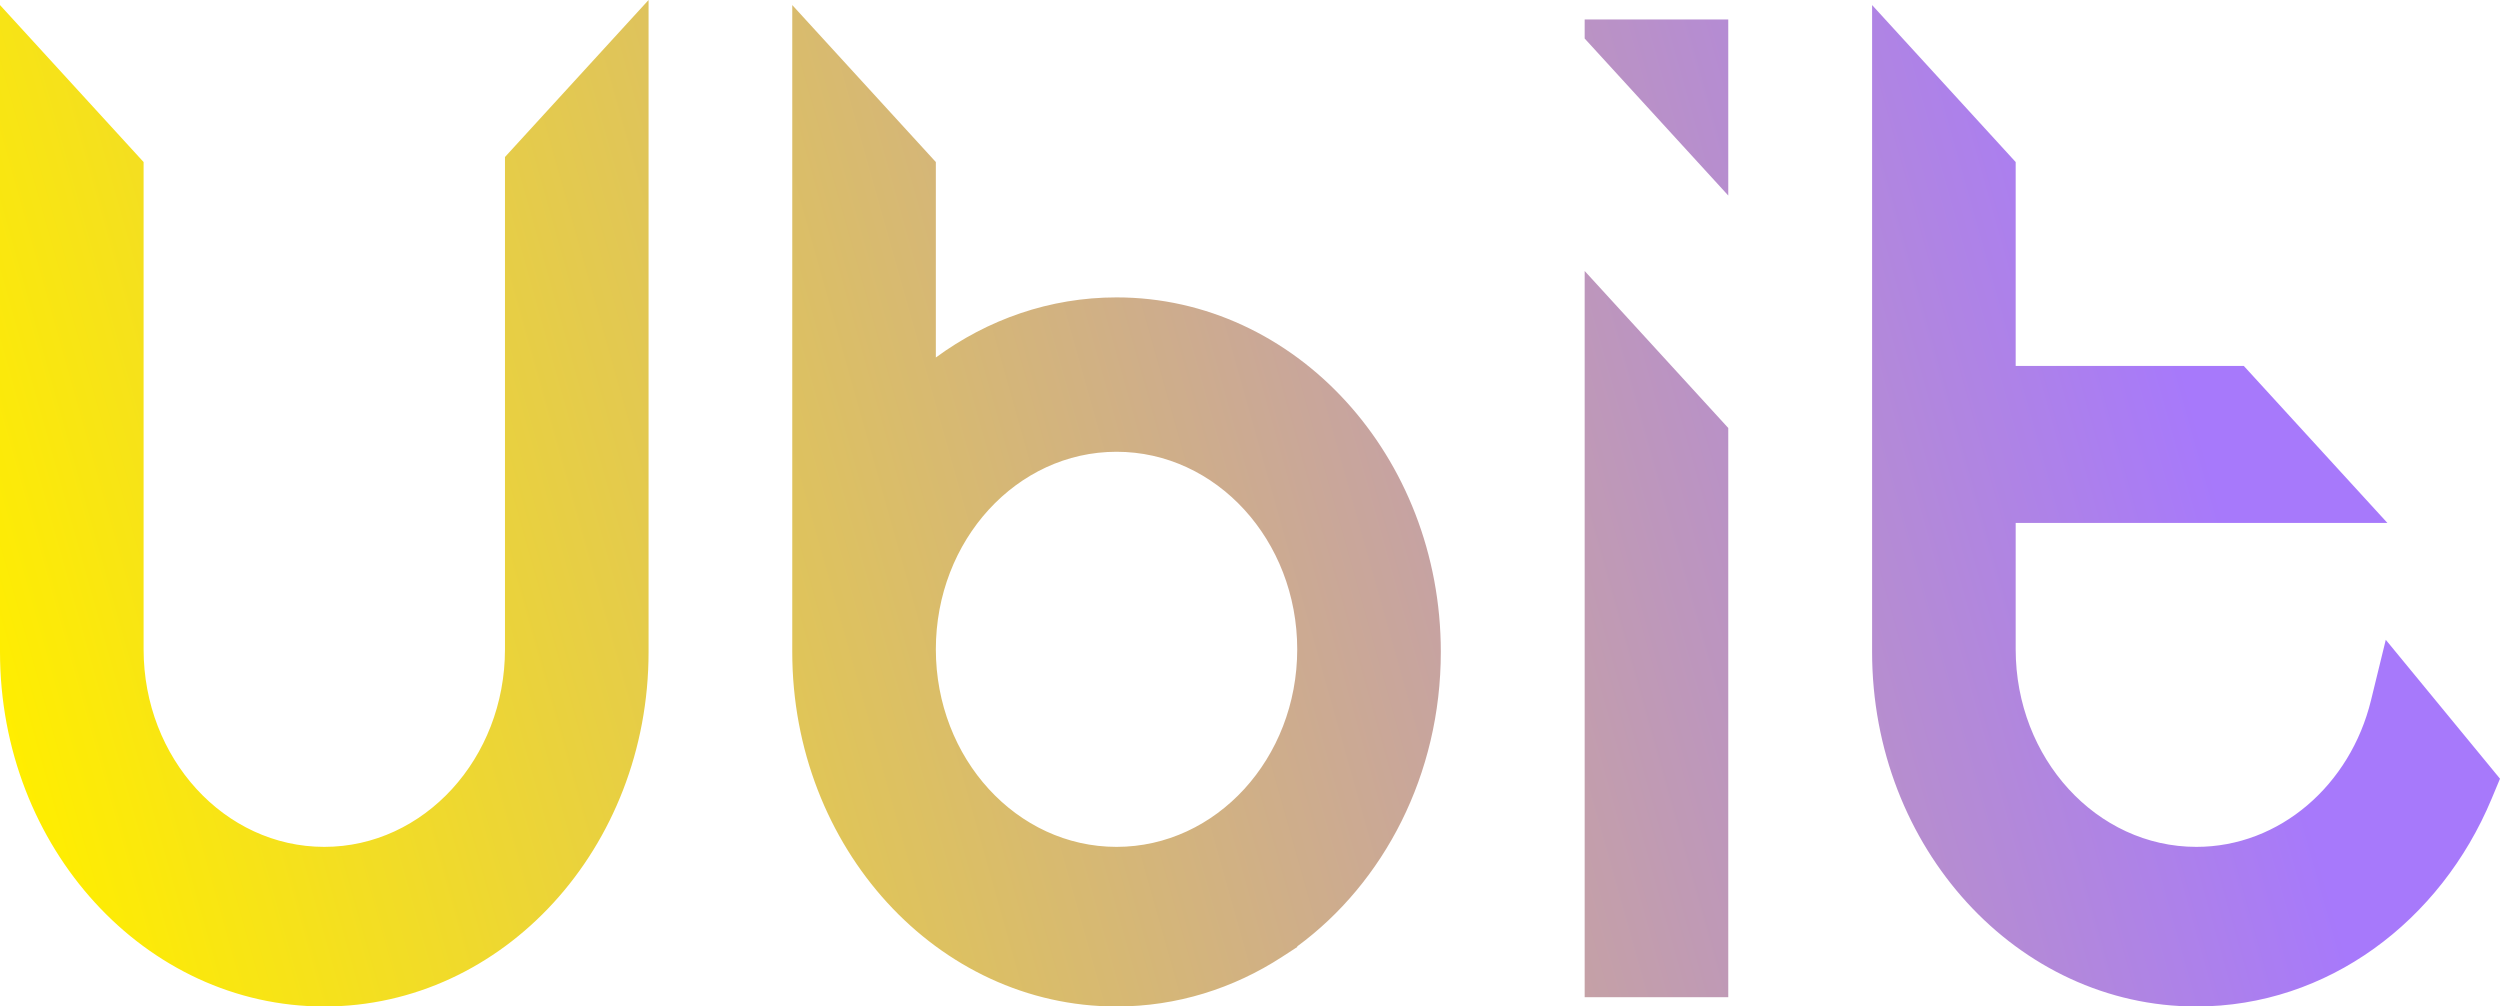
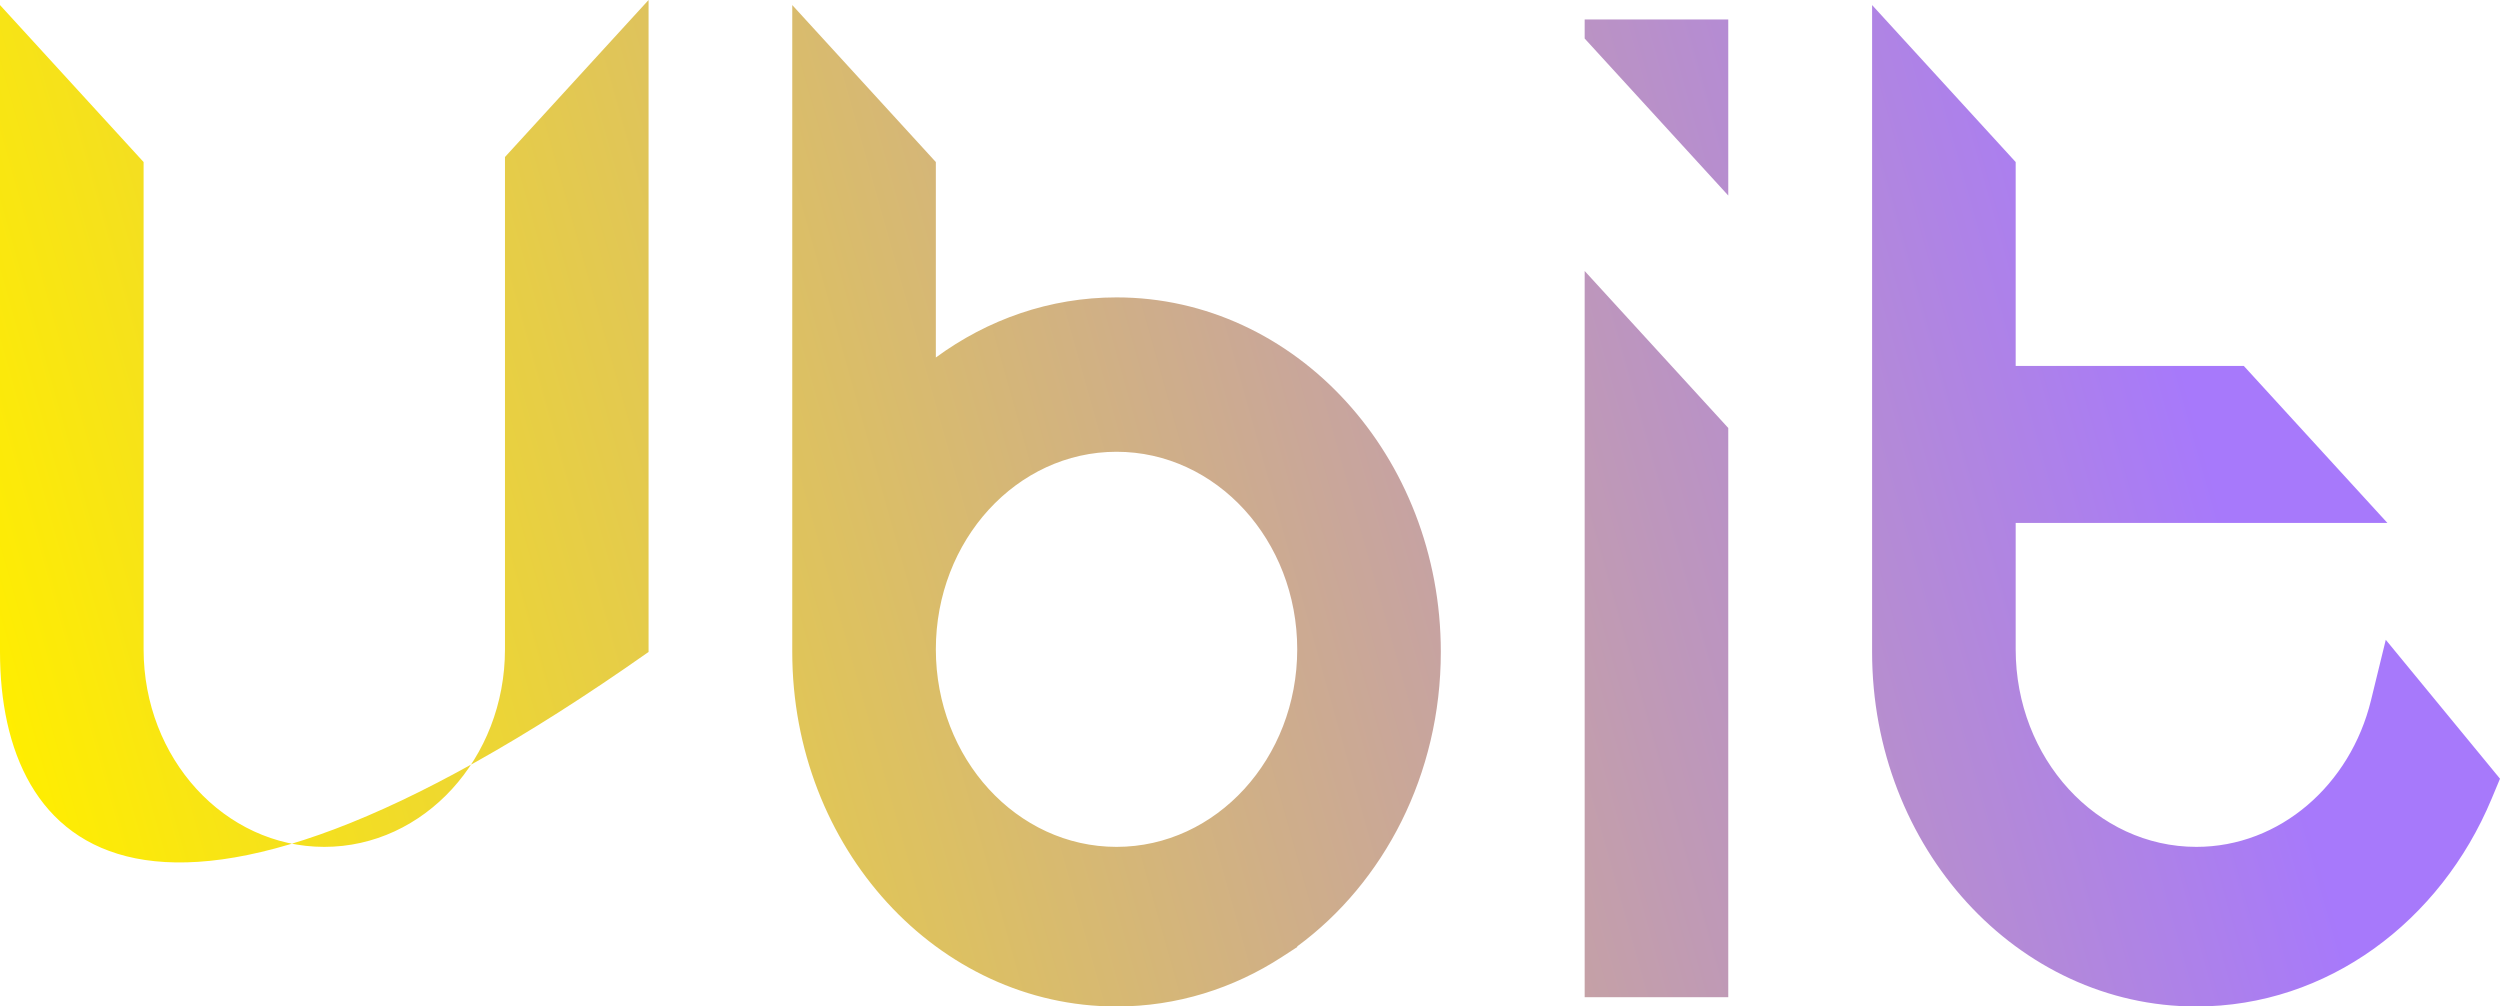
<svg xmlns="http://www.w3.org/2000/svg" width="308" height="124" viewBox="0 0 308 124" fill="none">
-   <path d="M79.904 80.319C79.904 104.443 62.017 124 39.952 124C17.887 124 5.58066e-05 104.443 0 80.319V0.623L17.691 19.965V79.997C17.692 93.439 27.658 104.335 39.952 104.335C52.246 104.335 62.213 93.438 62.213 79.997V19.342L79.904 0V80.319ZM115.296 19.965V44.044C121.656 39.37 129.316 36.639 137.557 36.639C159.621 36.639 177.509 56.195 177.509 80.319C177.509 95.438 170.481 108.758 159.818 116.595V116.674L157.943 117.892C151.972 121.772 144.996 124 137.557 124C115.492 124 97.606 104.443 97.606 80.319V0.623L115.296 19.965ZM248.332 19.965V45.083H276.437L294.127 64.425H248.332V79.997C248.332 93.439 258.299 104.335 270.594 104.335C280.892 104.335 289.565 96.686 292.103 86.294L293.928 78.823L308 95.936L306.957 98.435C300.666 113.509 286.754 124 270.594 124C248.529 124 230.642 104.443 230.642 80.319V0.623L248.332 19.965ZM212.922 52.728V122.858H195.231V33.386L212.922 52.728ZM137.557 55.658C125.262 55.658 115.296 66.555 115.296 79.997C115.296 93.438 125.262 104.335 137.557 104.335C149.851 104.335 159.818 93.439 159.818 79.997C159.818 66.555 149.851 55.658 137.557 55.658ZM212.922 24.089L195.231 4.747V2.396H212.922V24.089Z" fill="url(#paint0_linear_14559_77675)" />
+   <path d="M79.904 80.319C17.887 124 5.58066e-05 104.443 0 80.319V0.623L17.691 19.965V79.997C17.692 93.439 27.658 104.335 39.952 104.335C52.246 104.335 62.213 93.438 62.213 79.997V19.342L79.904 0V80.319ZM115.296 19.965V44.044C121.656 39.37 129.316 36.639 137.557 36.639C159.621 36.639 177.509 56.195 177.509 80.319C177.509 95.438 170.481 108.758 159.818 116.595V116.674L157.943 117.892C151.972 121.772 144.996 124 137.557 124C115.492 124 97.606 104.443 97.606 80.319V0.623L115.296 19.965ZM248.332 19.965V45.083H276.437L294.127 64.425H248.332V79.997C248.332 93.439 258.299 104.335 270.594 104.335C280.892 104.335 289.565 96.686 292.103 86.294L293.928 78.823L308 95.936L306.957 98.435C300.666 113.509 286.754 124 270.594 124C248.529 124 230.642 104.443 230.642 80.319V0.623L248.332 19.965ZM212.922 52.728V122.858H195.231V33.386L212.922 52.728ZM137.557 55.658C125.262 55.658 115.296 66.555 115.296 79.997C115.296 93.438 125.262 104.335 137.557 104.335C149.851 104.335 159.818 93.439 159.818 79.997C159.818 66.555 149.851 55.658 137.557 55.658ZM212.922 24.089L195.231 4.747V2.396H212.922V24.089Z" fill="url(#paint0_linear_14559_77675)" />
  <defs>
    <linearGradient id="paint0_linear_14559_77675" x1="-23.096" y1="6.456" x2="237.37" y2="-66.908" gradientUnits="userSpaceOnUse">
      <stop stop-color="#FFEE00" />
      <stop offset="1" stop-color="#A779FB" />
    </linearGradient>
  </defs>
</svg>